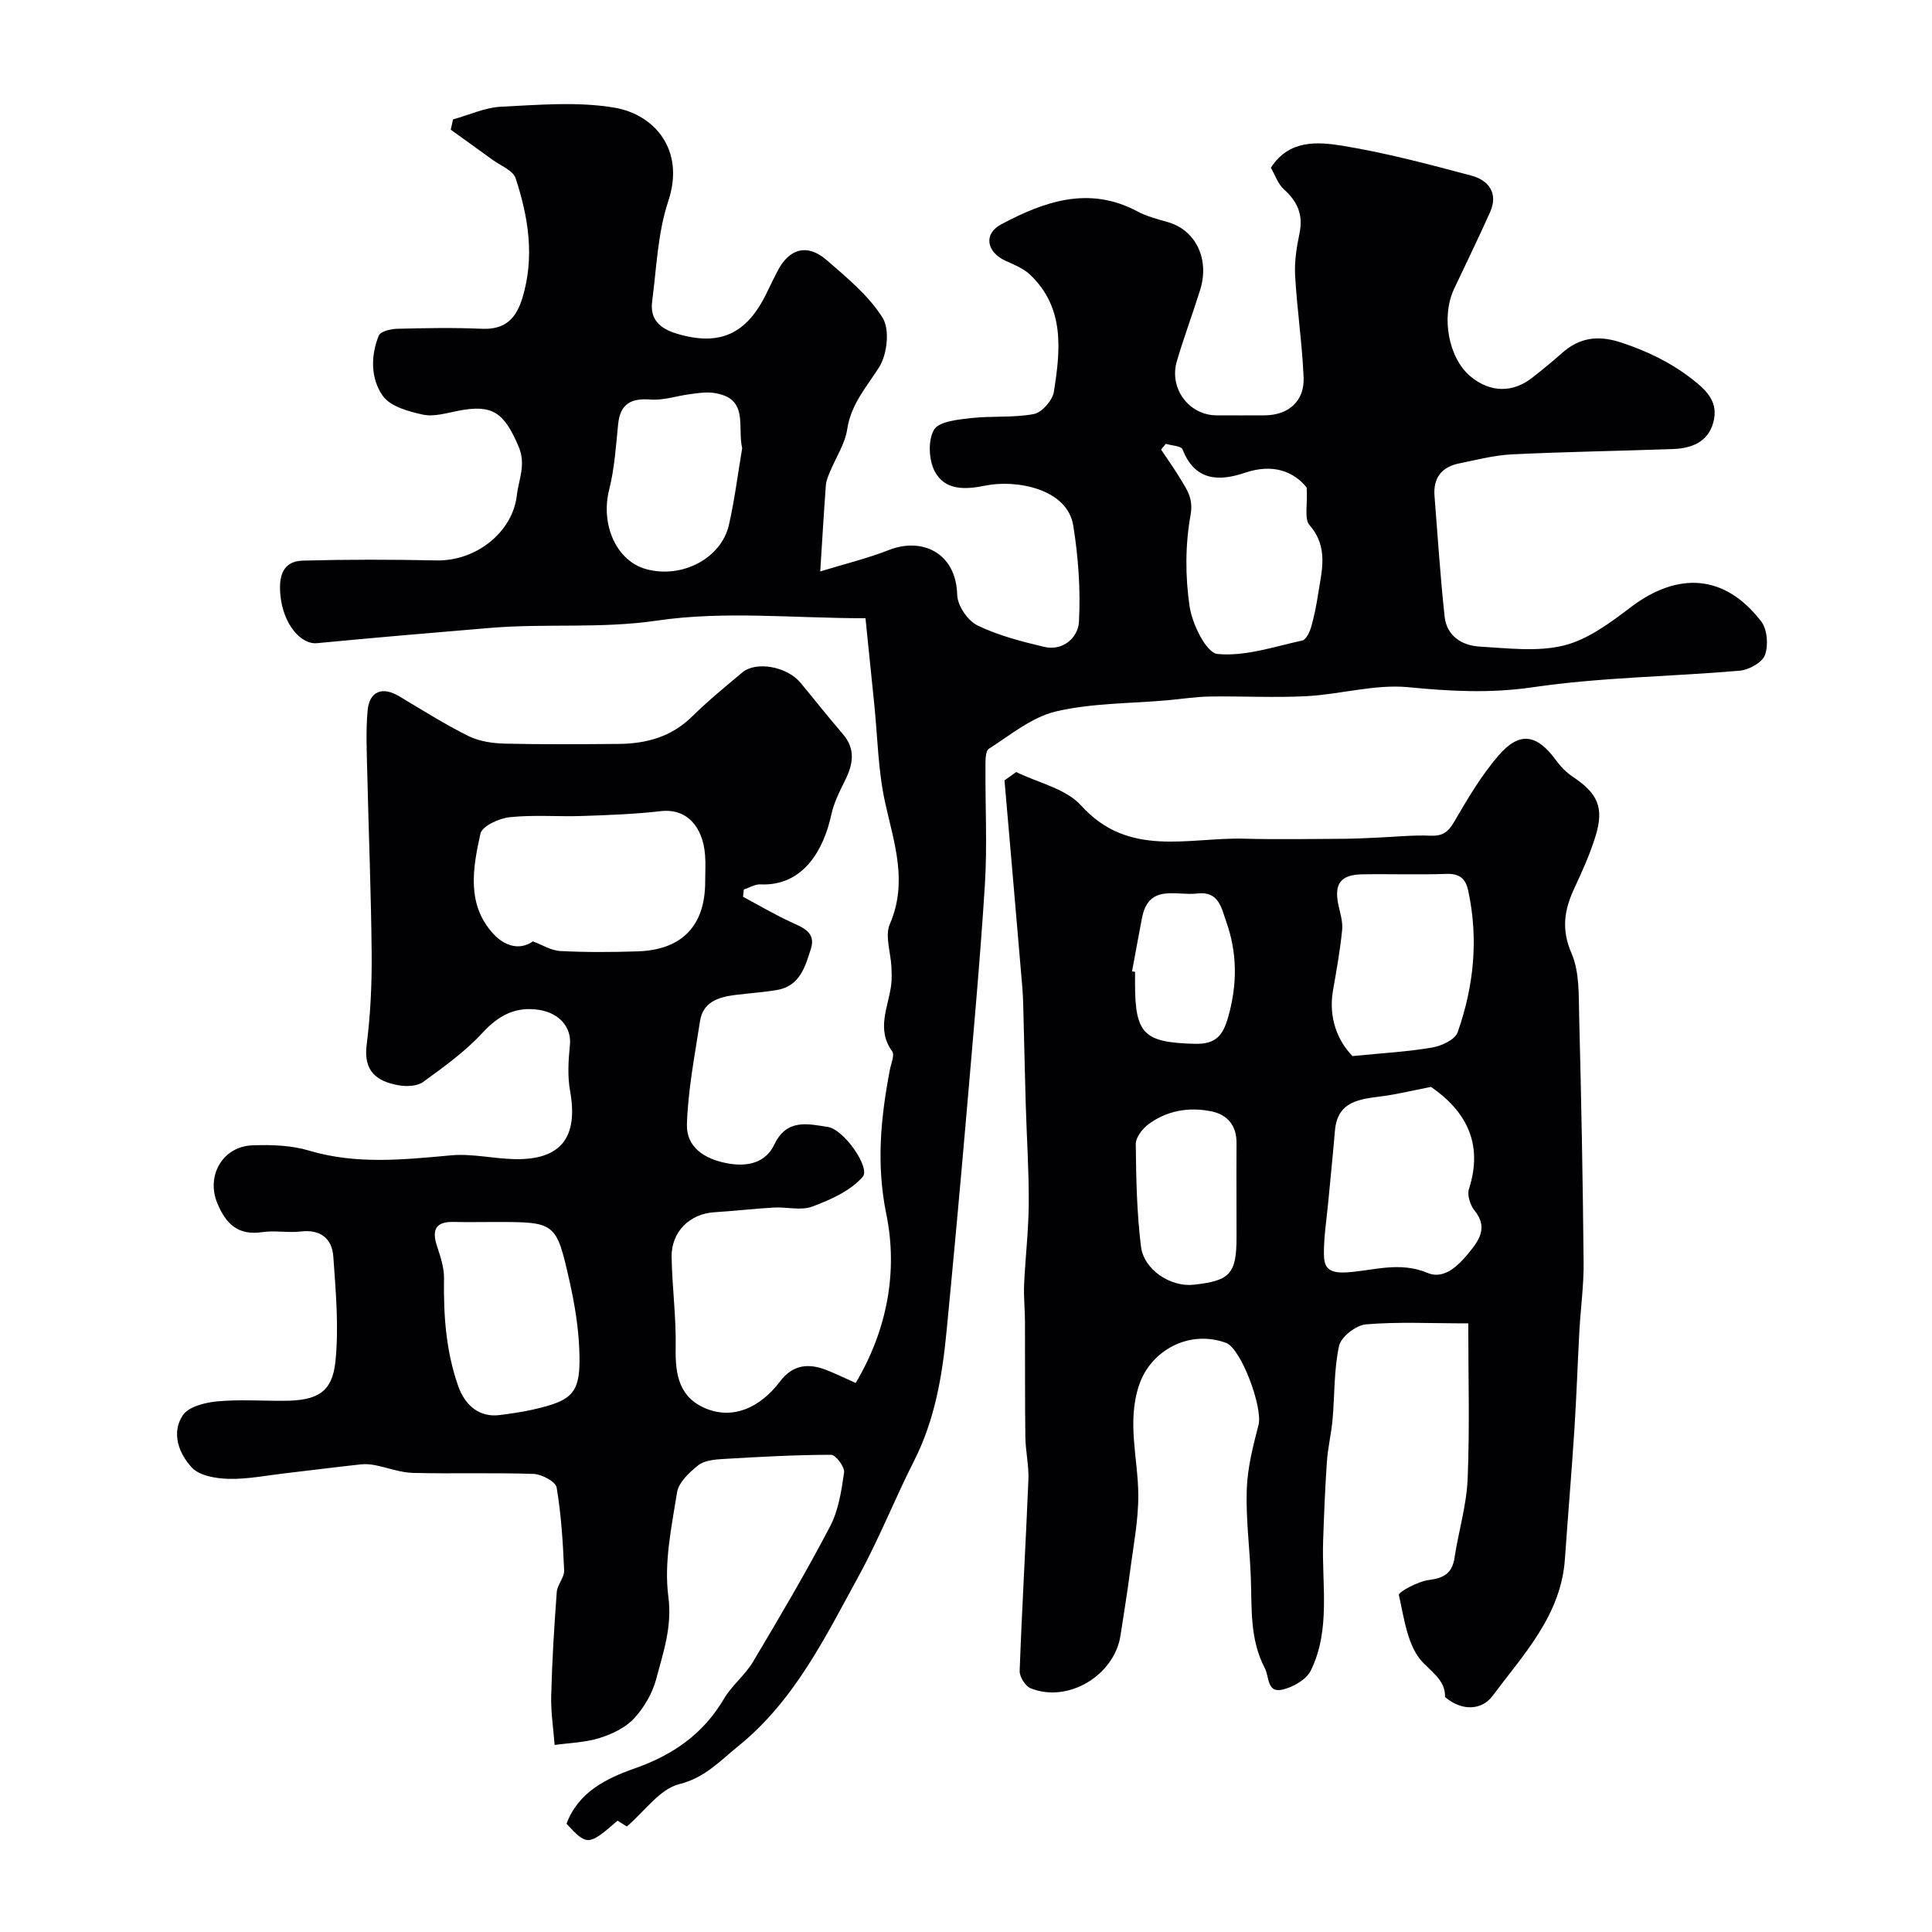
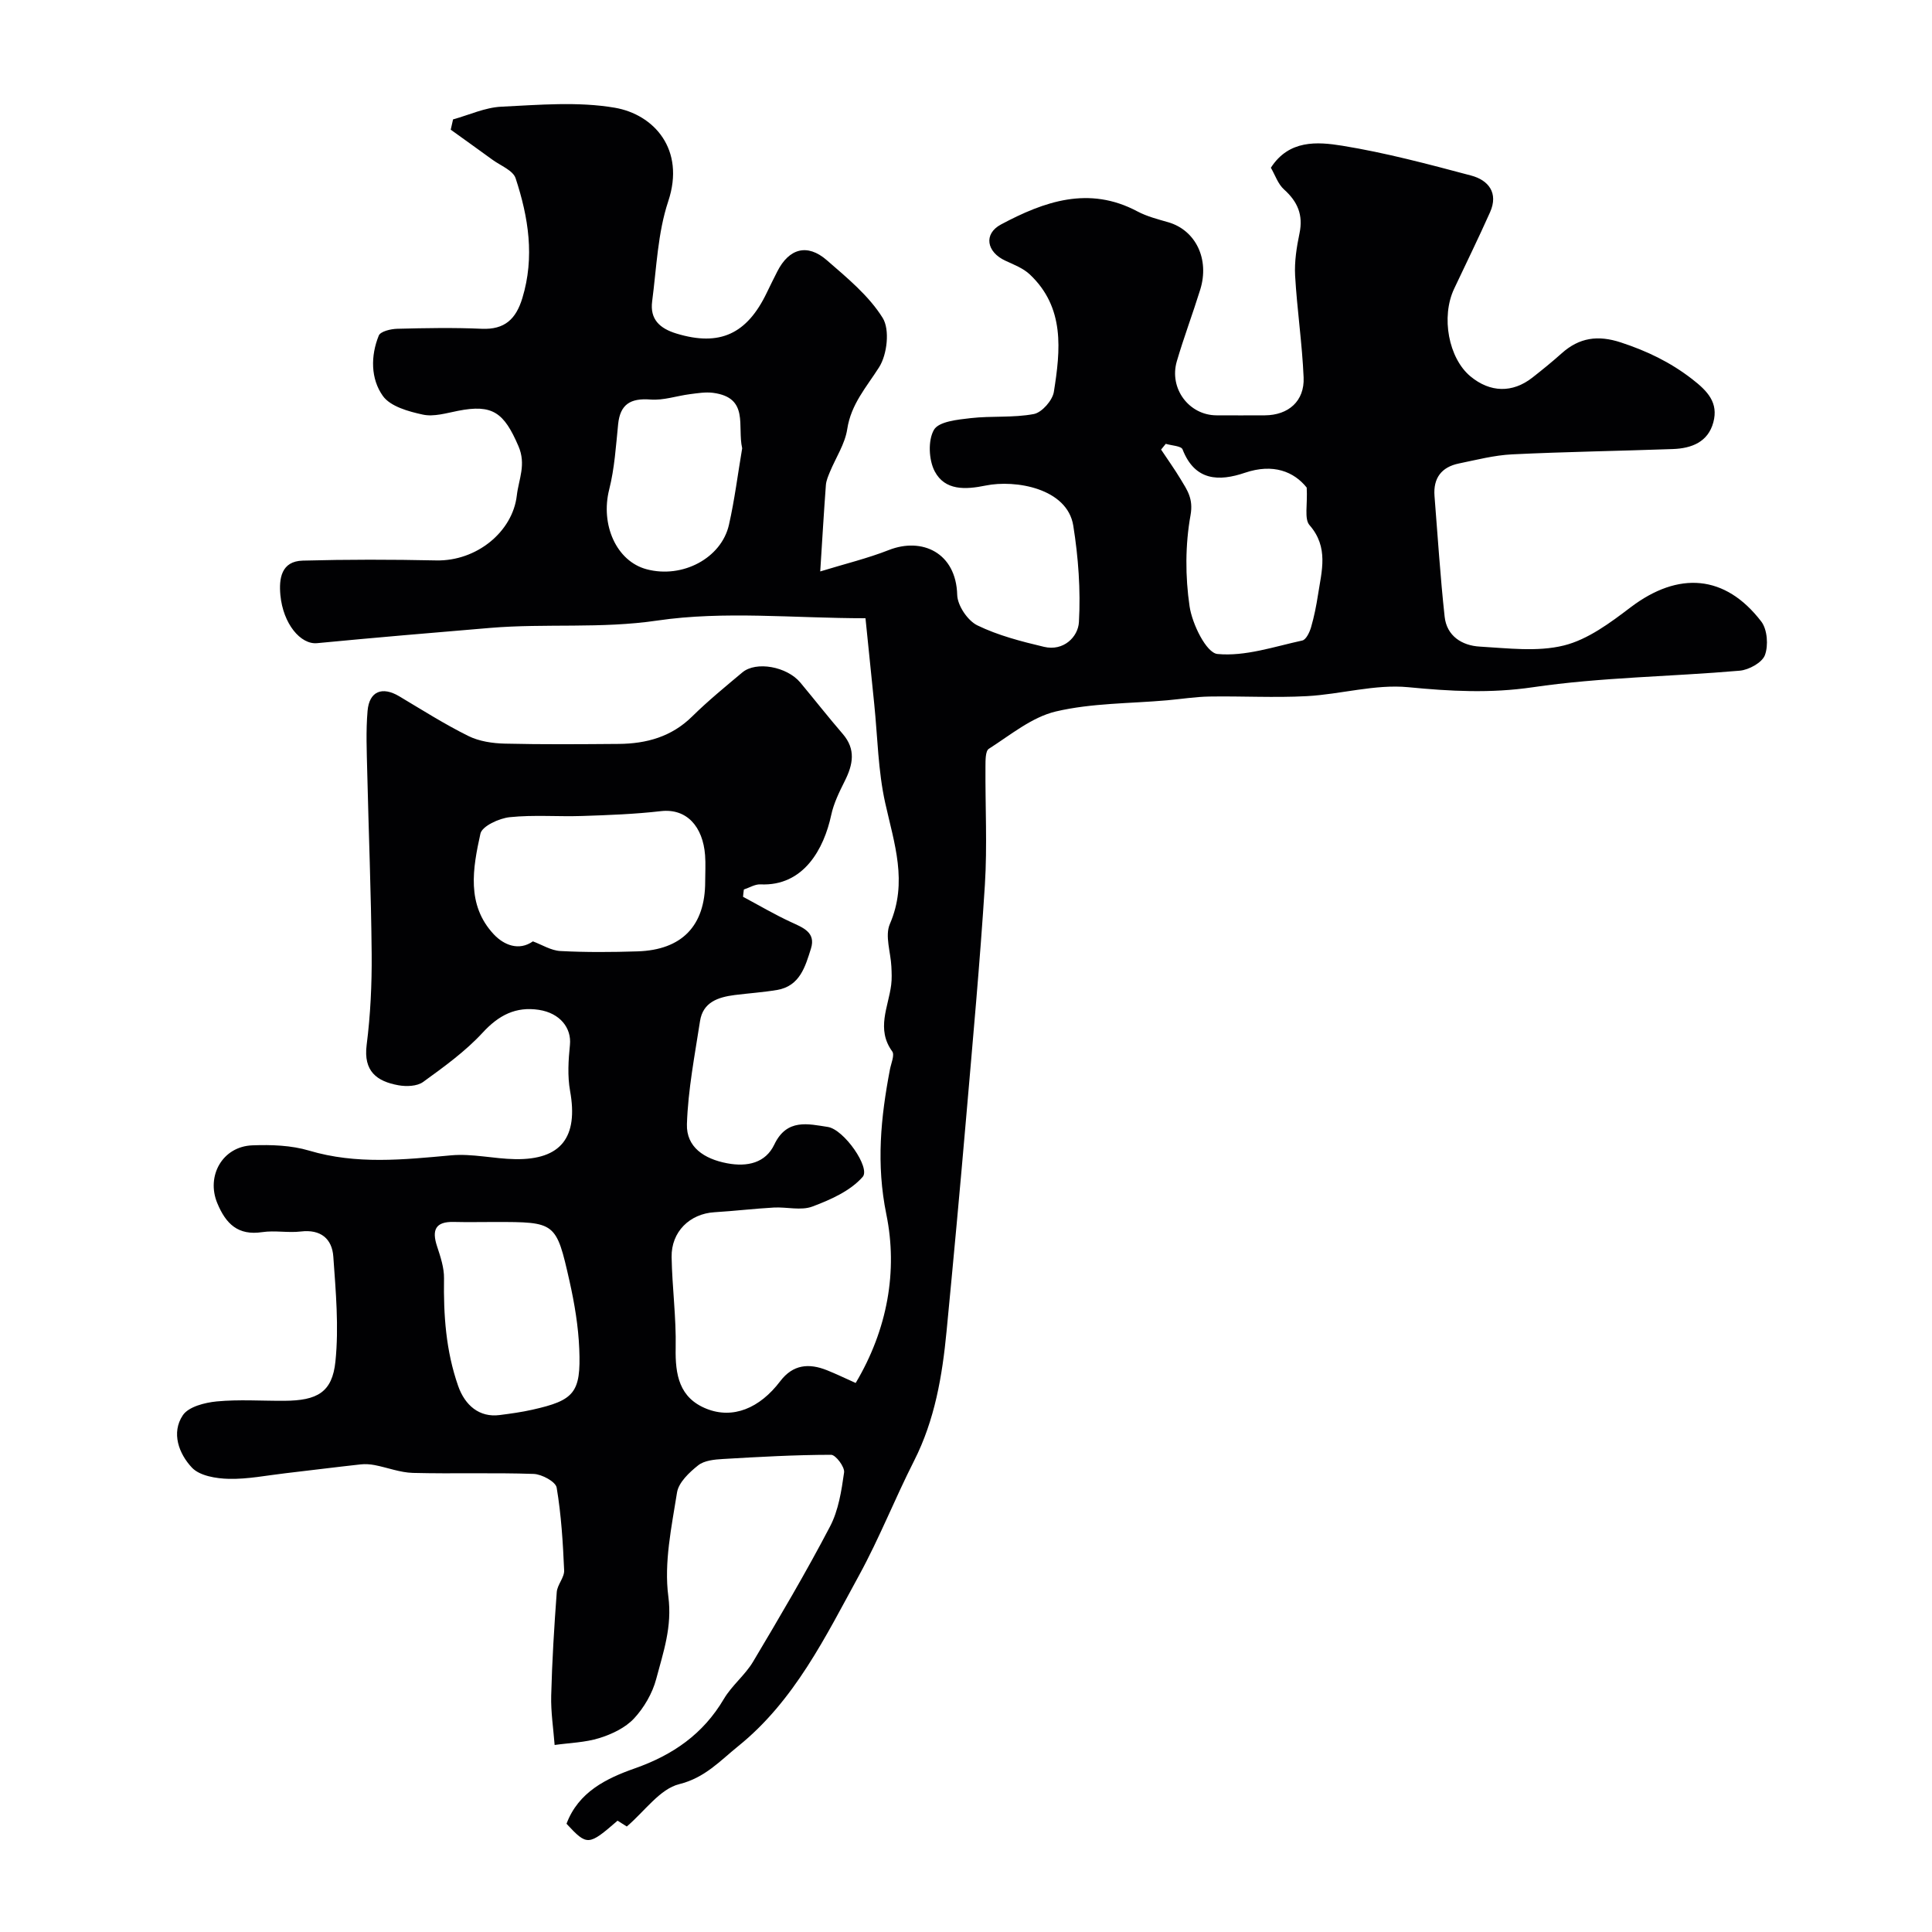
<svg xmlns="http://www.w3.org/2000/svg" enable-background="new 0 0 400 400" viewBox="0 0 400 400">
  <g fill="#010103">
    <path d="m153.84 185.67c3.27 1.75 6.48 3.64 9.84 5.2 2.49 1.16 5.29 2.12 4.22 5.52-1.16 3.67-2.27 7.77-7.01 8.57-2.9.49-5.85.68-8.78 1.05-3.41.44-6.58 1.46-7.18 5.41-1.09 7.09-2.48 14.19-2.71 21.32-.15 4.76 3.57 7.2 8.3 8.1 4.25.81 7.99-.09 9.79-3.87 2.6-5.47 7.07-4.25 11.07-3.65 3.37.51 8.88 8.46 7.23 10.34-2.54 2.9-6.64 4.73-10.41 6.14-2.36.89-5.32.06-7.99.21-4.1.23-8.19.72-12.29.97-5.11.31-8.96 4.04-8.87 9.28.11 6.27.97 12.54.84 18.8-.11 5.58.73 10.36 6.41 12.62 5.41 2.15 10.95-.06 15.24-5.72 2.64-3.48 5.94-3.76 9.67-2.27 1.95.78 3.84 1.7 5.95 2.64 6.6-11.09 8.74-23.22 6.35-34.9-2.13-10.44-1.16-20.05.74-30.01.24-1.26 1.01-2.99.48-3.73-3.37-4.64-.8-9.19-.22-13.78.16-1.25.1-2.53.04-3.79-.14-2.96-1.37-6.37-.32-8.8 3.76-8.69.91-16.68-.95-25.05-1.49-6.68-1.58-13.67-2.28-20.52-.6-5.83-1.19-11.65-1.81-17.75-14.84 0-29.24-1.56-43.11.48-11.65 1.72-23.1.56-34.58 1.52-11.95 1-23.9 2.01-35.84 3.16-3.43.33-7.05-4.01-7.61-9.96-.32-3.44.19-7.01 4.63-7.13 9.2-.25 18.42-.24 27.63-.04 8.37.18 15.82-5.93 16.69-13.44.39-3.39 1.99-6.41.33-10.24-2.99-6.94-5.34-8.71-12.52-7.29-2.4.47-5 1.27-7.26.78-2.97-.64-6.72-1.68-8.28-3.86-2.53-3.54-2.56-8.29-.85-12.5.35-.87 2.49-1.38 3.82-1.41 5.83-.15 11.67-.26 17.49 0 4.78.21 7.1-2.02 8.42-6.36 2.58-8.49 1.26-16.73-1.4-24.81-.54-1.63-3.13-2.61-4.81-3.84-2.86-2.09-5.75-4.14-8.62-6.21.16-.71.32-1.42.48-2.13 3.33-.92 6.63-2.47 9.99-2.63 7.83-.38 15.86-1.09 23.48.21 8.09 1.38 14.67 8.61 11.08 19.38-2.18 6.55-2.42 13.78-3.33 20.72-.48 3.69 1.54 5.6 5.07 6.67 8.92 2.7 14.56.1 18.67-8.48.71-1.48 1.44-2.94 2.18-4.4 2.42-4.76 6.2-5.83 10.23-2.33 4.2 3.65 8.71 7.35 11.58 11.96 1.51 2.42.93 7.58-.74 10.21-2.62 4.13-5.81 7.63-6.6 12.82-.46 3.05-2.36 5.89-3.58 8.84-.36.88-.77 1.81-.84 2.74-.42 5.64-.75 11.28-1.17 17.88 5.15-1.58 9.8-2.7 14.2-4.43 6.86-2.7 13.93.53 14.16 9.29.06 2.2 2.16 5.32 4.16 6.3 4.31 2.1 9.1 3.33 13.81 4.45 4.02.96 7.06-2.03 7.23-5.13.37-6.62-.12-13.39-1.17-19.96-1.24-7.75-12.01-9.56-18.15-8.3-4.2.86-8.41 1.06-10.53-2.93-1.25-2.36-1.43-6.44-.16-8.62 1-1.72 4.9-2.1 7.59-2.41 4.34-.5 8.83-.04 13.09-.85 1.66-.32 3.86-2.82 4.14-4.59 1.37-8.64 2.31-17.45-4.99-24.32-1.36-1.28-3.29-2.02-5.04-2.83-3.89-1.78-4.6-5.54-.91-7.51 8.93-4.76 18.19-8.06 28.24-2.7 1.98 1.05 4.23 1.62 6.41 2.25 5.66 1.66 8.56 7.63 6.59 13.96-1.54 4.96-3.38 9.83-4.84 14.81-1.65 5.65 2.53 11.19 8.23 11.2 3.33.01 6.67.02 10 0 4.88-.03 8.23-2.95 8.02-7.84-.3-7.04-1.36-14.05-1.76-21.08-.16-2.9.31-5.9.91-8.77.79-3.8-.39-6.55-3.21-9.08-1.25-1.12-1.84-2.98-2.72-4.49 3.73-5.81 9.6-5.4 14.78-4.56 9 1.46 17.87 3.83 26.7 6.18 3.56.95 5.68 3.59 3.9 7.59-2.38 5.33-4.95 10.57-7.44 15.85-2.75 5.83-1.15 14.38 3.39 18.14 4.06 3.36 8.69 3.48 12.81.25 2.07-1.62 4.11-3.28 6.07-5.03 3.64-3.26 7.5-3.81 12.23-2.26 5.4 1.77 10.24 4.08 14.78 7.6 3.23 2.5 5.47 4.89 4.39 8.94-1.09 4.09-4.51 5.4-8.36 5.54-11.1.4-22.21.56-33.3 1.1-3.7.18-7.37 1.14-11.03 1.89-3.6.74-5.33 3.03-5.04 6.74.67 8.34 1.19 16.69 2.1 25 .44 3.99 3.6 5.96 7.26 6.17 5.81.33 11.92 1.13 17.42-.23 4.97-1.23 9.59-4.69 13.82-7.9 9.9-7.51 19.59-6.8 27.06 2.95 1.25 1.64 1.49 4.94.75 6.94-.57 1.55-3.33 3.07-5.23 3.23-14.28 1.24-28.71 1.35-42.85 3.43-8.79 1.29-17.07.83-25.74-.01-6.88-.67-13.99 1.47-21.03 1.85-6.7.36-13.43-.03-20.15.08-2.93.05-5.85.52-8.77.78-7.7.68-15.58.56-23.03 2.31-4.97 1.17-9.4 4.87-13.88 7.73-.73.46-.69 2.42-.7 3.68-.06 8.17.39 16.36-.12 24.49-1.02 16.09-2.5 32.15-3.88 48.21-1.27 14.73-2.63 29.45-4.05 44.17-.89 9.28-2.43 18.39-6.73 26.87-3.96 7.8-7.17 15.98-11.36 23.65-6.98 12.76-13.4 26.04-25.07 35.44-3.7 2.98-6.84 6.52-12.19 7.85-4.01.99-7.14 5.6-10.86 8.77-.12-.08-1.04-.66-1.91-1.21-6.03 5.23-6.29 5.24-10.57.64 2.46-6.57 8.23-9.39 14.15-11.47 7.87-2.77 14.13-7.09 18.42-14.36 1.65-2.8 4.4-4.94 6.06-7.73 5.49-9.22 10.95-18.47 15.92-27.97 1.76-3.35 2.38-7.4 2.92-11.21.16-1.13-1.74-3.65-2.69-3.65-7.46.01-14.92.43-22.38.87-1.76.1-3.87.3-5.14 1.31-1.84 1.46-4.05 3.54-4.38 5.63-1.13 7.12-2.72 14.52-1.8 21.51.83 6.3-1.05 11.57-2.51 17.1-.78 2.95-2.51 5.93-4.59 8.17-1.8 1.93-4.58 3.25-7.17 4.06-2.95.92-6.17.99-9.27 1.43-.26-3.41-.8-6.83-.71-10.23.18-7.15.62-14.29 1.15-21.42.11-1.54 1.6-3.03 1.53-4.51-.25-5.73-.6-11.49-1.55-17.13-.21-1.22-3.07-2.77-4.76-2.83-8.32-.29-16.66 0-24.99-.21-2.66-.07-5.29-1.11-7.94-1.62-.95-.18-1.96-.25-2.92-.14-5.19.57-10.37 1.23-15.55 1.83-3.9.45-7.82 1.25-11.71 1.16-2.63-.06-6.05-.62-7.65-2.33-2.68-2.85-4.33-7.19-1.87-10.85 1.19-1.76 4.54-2.61 7.01-2.85 4.62-.44 9.32-.1 13.99-.13 6.82-.04 9.94-1.74 10.59-8.17.73-7.14.07-14.46-.44-21.68-.26-3.7-2.61-5.7-6.74-5.2-2.63.31-5.37-.26-7.98.13-5.02.75-7.52-1.71-9.3-5.99-2.34-5.62 1.05-11.75 7.26-11.98 3.91-.15 8.04-.01 11.74 1.09 9.79 2.92 19.53 1.88 29.4.98 4.37-.4 8.85.72 13.29.79 9.52.15 13.07-4.57 11.35-14.12-.56-3.09-.35-6.39-.03-9.55.35-3.49-2.06-6.57-6.42-7.24-4.78-.73-8.31 1.09-11.65 4.72-3.59 3.89-8.01 7.08-12.33 10.21-1.24.9-3.47.98-5.12.68-4.48-.81-7.26-2.9-6.57-8.34.79-6.21 1.09-12.53 1.04-18.79-.11-12.6-.63-25.2-.92-37.8-.1-4.19-.29-8.4.07-12.57.35-4.09 3.04-5.13 6.56-3.03 4.73 2.82 9.39 5.78 14.31 8.22 2.24 1.11 5.01 1.52 7.56 1.58 7.85.19 15.71.12 23.57.06 5.73-.05 10.92-1.46 15.2-5.68 3.28-3.23 6.86-6.16 10.39-9.12 2.85-2.39 9.24-1.23 12.02 2.11 2.94 3.53 5.77 7.14 8.77 10.62 2.76 3.2 2.12 6.36.42 9.75-1.13 2.26-2.29 4.61-2.81 7.06-1.5 6.98-5.7 14.77-14.66 14.34-1.12-.05-2.28.69-3.42 1.06-.08.48-.12 1-.17 1.51zm-43.51 9.23c1.87.69 3.75 1.9 5.7 2 5.31.28 10.65.24 15.96.07 9.22-.29 14.01-5.32 14.01-14.42 0-1.83.12-3.67-.02-5.49-.45-5.88-3.77-9.74-9.16-9.12s-10.83.82-16.26 1c-5.01.17-10.07-.27-15.03.25-2.2.23-5.71 1.85-6.06 3.4-1.58 7.15-2.96 14.75 2.78 20.87 2.07 2.2 5.18 3.48 8.08 1.44zm-7.91 58.1c-2.83 0-5.65.06-8.47-.01-3.83-.1-4.57 1.7-3.46 5.05.7 2.14 1.47 4.42 1.44 6.62-.12 7.6.38 15.02 2.93 22.3 1.4 3.99 4.38 6.56 8.59 6.01 2.26-.29 4.53-.6 6.75-1.1 8.71-1.95 10.1-3.51 9.73-12.57-.19-4.7-.98-9.42-2.01-14.02-2.77-12.3-2.88-12.28-15.5-12.28zm138.94-161.11c-.32.4-.64.79-.97 1.19 1.35 2.04 2.78 4.03 4.04 6.12 1.35 2.25 2.67 4.01 2.06 7.45-1.11 6.14-1.11 12.71-.2 18.89.54 3.66 3.47 9.64 5.77 9.86 5.73.55 11.73-1.52 17.57-2.79.78-.17 1.51-1.71 1.81-2.74.64-2.2 1.09-4.47 1.44-6.73.76-4.94 2.25-9.83-1.76-14.42-1.12-1.29-.38-4.19-.58-7.77-2.62-3.29-6.92-5.06-12.79-3.07-5.35 1.82-10.36 1.73-12.91-4.83-.27-.73-2.27-.79-3.48-1.16zm-87.7.92c-1.06-4.58 1.53-10.49-6.04-11.48-1.56-.2-3.21.08-4.79.28-2.72.35-5.48 1.32-8.14 1.11-4.2-.33-6.29 1.02-6.71 5.09-.46 4.53-.74 9.13-1.85 13.52-1.85 7.3 1.49 14.87 7.75 16.53 7.4 1.97 15.47-2.29 17.04-9.2 1.18-5.21 1.84-10.55 2.74-15.85z" />
-     <path d="m210.39 159.84c4.55 2.24 10.28 3.43 13.44 6.93 9.86 10.92 22.19 6.56 33.8 6.87 6.9.19 13.81.05 20.71.02 2.27-.01 4.54-.15 6.81-.24 3.66-.15 7.32-.56 10.96-.4 2.49.11 3.68-.67 4.94-2.84 2.78-4.78 5.63-9.62 9.22-13.78 4.33-5.03 7.94-4.4 11.85.96.96 1.32 2.17 2.58 3.52 3.47 5.16 3.43 6.52 6.38 4.7 12.28-1.13 3.68-2.73 7.23-4.36 10.72-2.09 4.47-2.79 8.53-.62 13.53 1.69 3.89 1.48 8.72 1.59 13.15.44 16.94.76 33.89.92 50.84.05 4.76-.62 9.52-.88 14.29-.37 6.78-.59 13.57-1.03 20.35-.58 8.94-1.34 17.86-1.96 26.79-.81 11.66-8.57 19.74-15 28.36-2.15 2.88-6.22 3.26-9.82.22.09-3.14-2.16-4.71-4.54-7.12-3.2-3.24-3.92-9.12-5.02-14.02-.13-.59 3.92-2.8 6.18-3.09 3.13-.4 4.85-1.38 5.34-4.6.83-5.46 2.49-10.86 2.72-16.32.44-10.56.13-21.15.13-32.22-7.99 0-14.65-.36-21.22.21-2.04.18-5.13 2.59-5.53 4.45-1.08 4.95-.89 10.16-1.35 15.26-.26 2.92-.97 5.8-1.17 8.72-.38 5.46-.59 10.93-.78 16.4-.31 9.01 1.61 18.29-2.54 26.82-.91 1.87-3.67 3.46-5.86 3.96-3.27.76-2.7-2.57-3.69-4.47-3.12-5.98-2.65-12.34-2.88-18.69-.22-6.1-1.05-12.21-.84-18.29.15-4.48 1.3-8.97 2.43-13.34.94-3.6-3.61-15.84-6.72-16.99-7.58-2.8-15.6 1.51-18.01 8.76-2.56 7.69-.21 15.11-.16 22.65.04 5.34-1.04 10.7-1.72 16.03-.56 4.37-1.3 8.71-1.95 13.07-1.24 8.33-10.87 14.13-18.62 11-1.1-.44-2.31-2.39-2.27-3.59.48-13.2 1.27-26.39 1.81-39.59.12-2.93-.59-5.89-.63-8.84-.11-7.99-.04-15.99-.08-23.98-.01-2.53-.29-5.07-.18-7.6.25-5.6.93-11.19.96-16.79.04-6.81-.42-13.62-.62-20.43-.17-5.66-.28-11.33-.43-16.99-.07-2.48-.08-4.97-.29-7.44-1.2-14.24-2.45-28.48-3.68-42.72.81-.56 1.62-1.14 2.42-1.73zm85.88 65.19c-3.9.76-7 1.53-10.14 1.94-4.64.6-9.24.99-9.75 7.16-.41 4.91-.92 9.81-1.38 14.72-.34 3.59-.92 7.19-.9 10.78.01 2.6.79 4.01 4.54 3.81 5.53-.3 11.03-2.37 16.91.1 3.73 1.57 6.88-1.99 9.26-5.04 1.93-2.47 2.89-4.9.5-7.84-.91-1.12-1.59-3.22-1.18-4.49 3.09-9.57-.8-16.28-7.86-21.14zm-16.25-6.38c6.22-.62 11.41-.9 16.5-1.77 1.93-.33 4.72-1.62 5.26-3.14 3.38-9.55 4.37-19.42 2.17-29.45-.53-2.4-1.8-3.45-4.46-3.36-5.81.21-11.64-.01-17.46.09-4.46.08-5.83 1.94-4.95 6.23.36 1.75.97 3.56.8 5.27-.42 4.21-1.17 8.38-1.9 12.55-.99 5.76 1.04 10.5 4.04 13.58zm-24.02 29.52c0-3.82-.03-7.65.01-11.47.03-3.68-1.86-5.95-5.32-6.63-4.61-.91-9.07-.13-12.89 2.67-1.26.93-2.67 2.75-2.65 4.15.07 7.07.21 14.19 1.08 21.2.6 4.86 6.18 8.41 10.88 7.9 7.58-.81 8.9-2.27 8.9-9.84-.01-2.66-.01-5.32-.01-7.98zm-21.62-47.07c.21.04.42.08.62.11v2.5c0 10.45 1.91 12.12 12.35 12.4 4.44.12 5.88-1.77 6.97-5.68 1.87-6.68 1.85-13.16-.44-19.6-.99-2.79-1.51-6.38-5.98-5.84-4.36.53-10.1-2.12-11.47 5.1-.7 3.66-1.37 7.34-2.05 11.01z" />
  </g>
</svg>